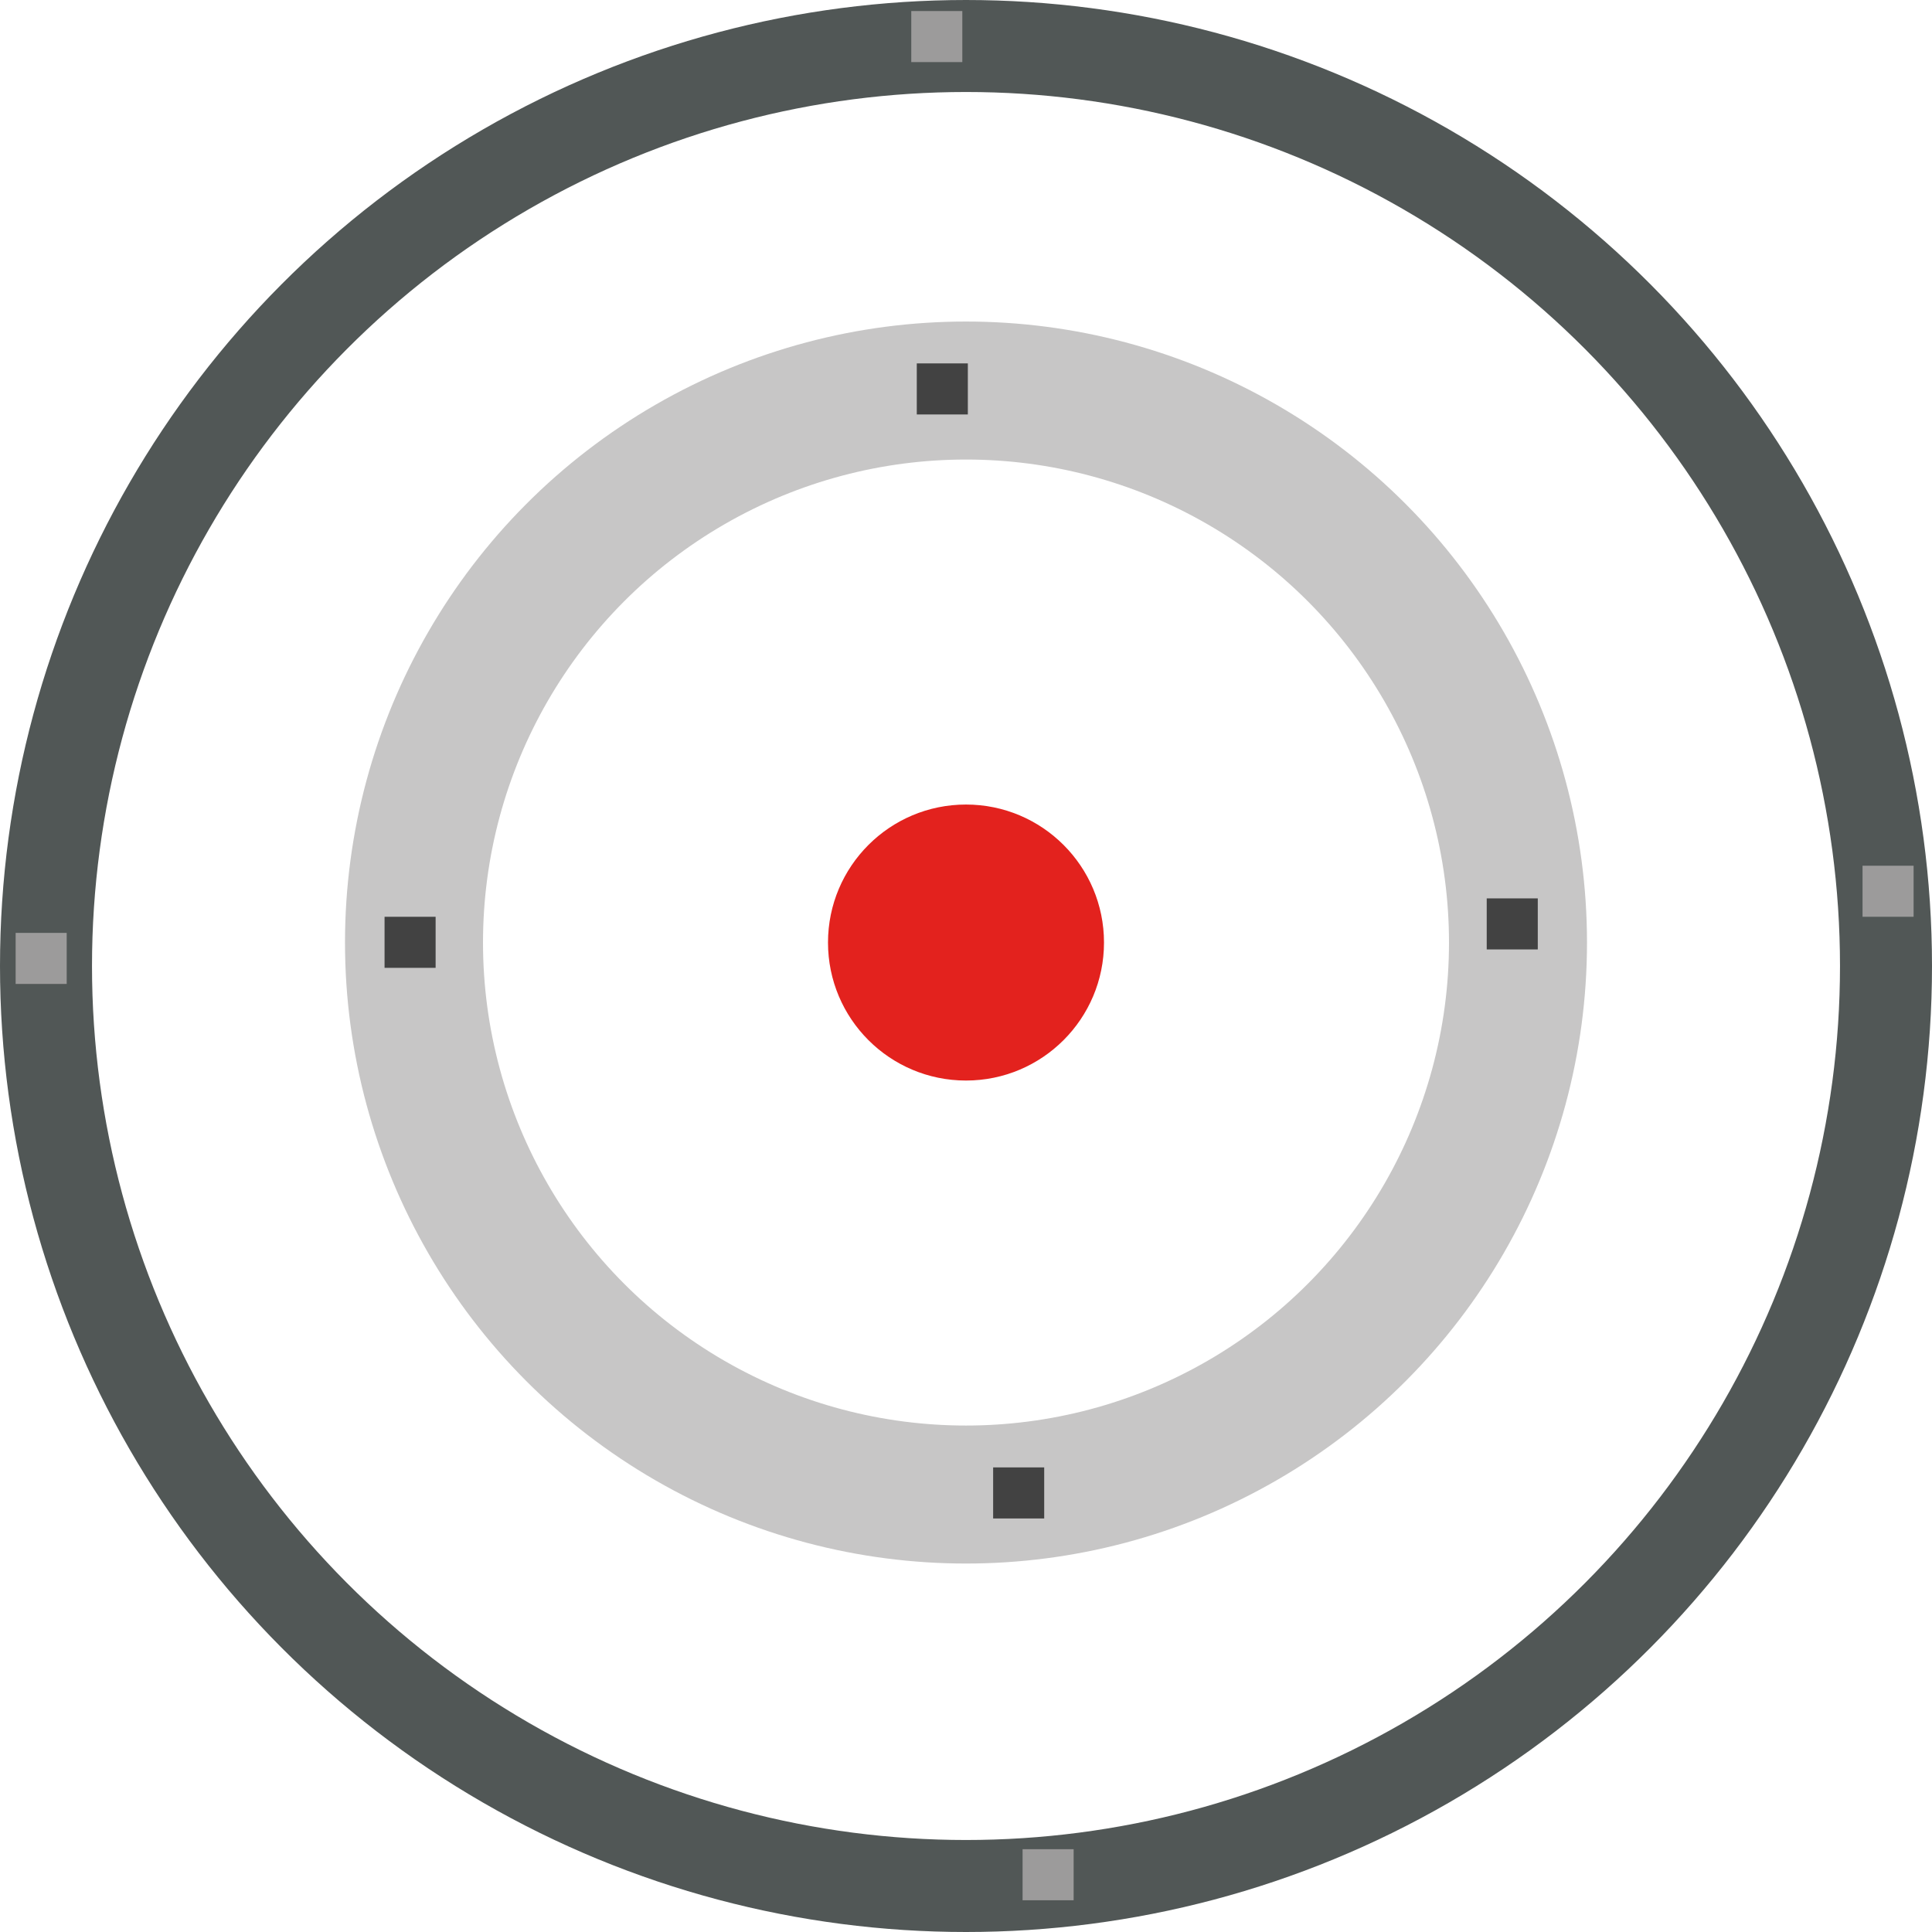
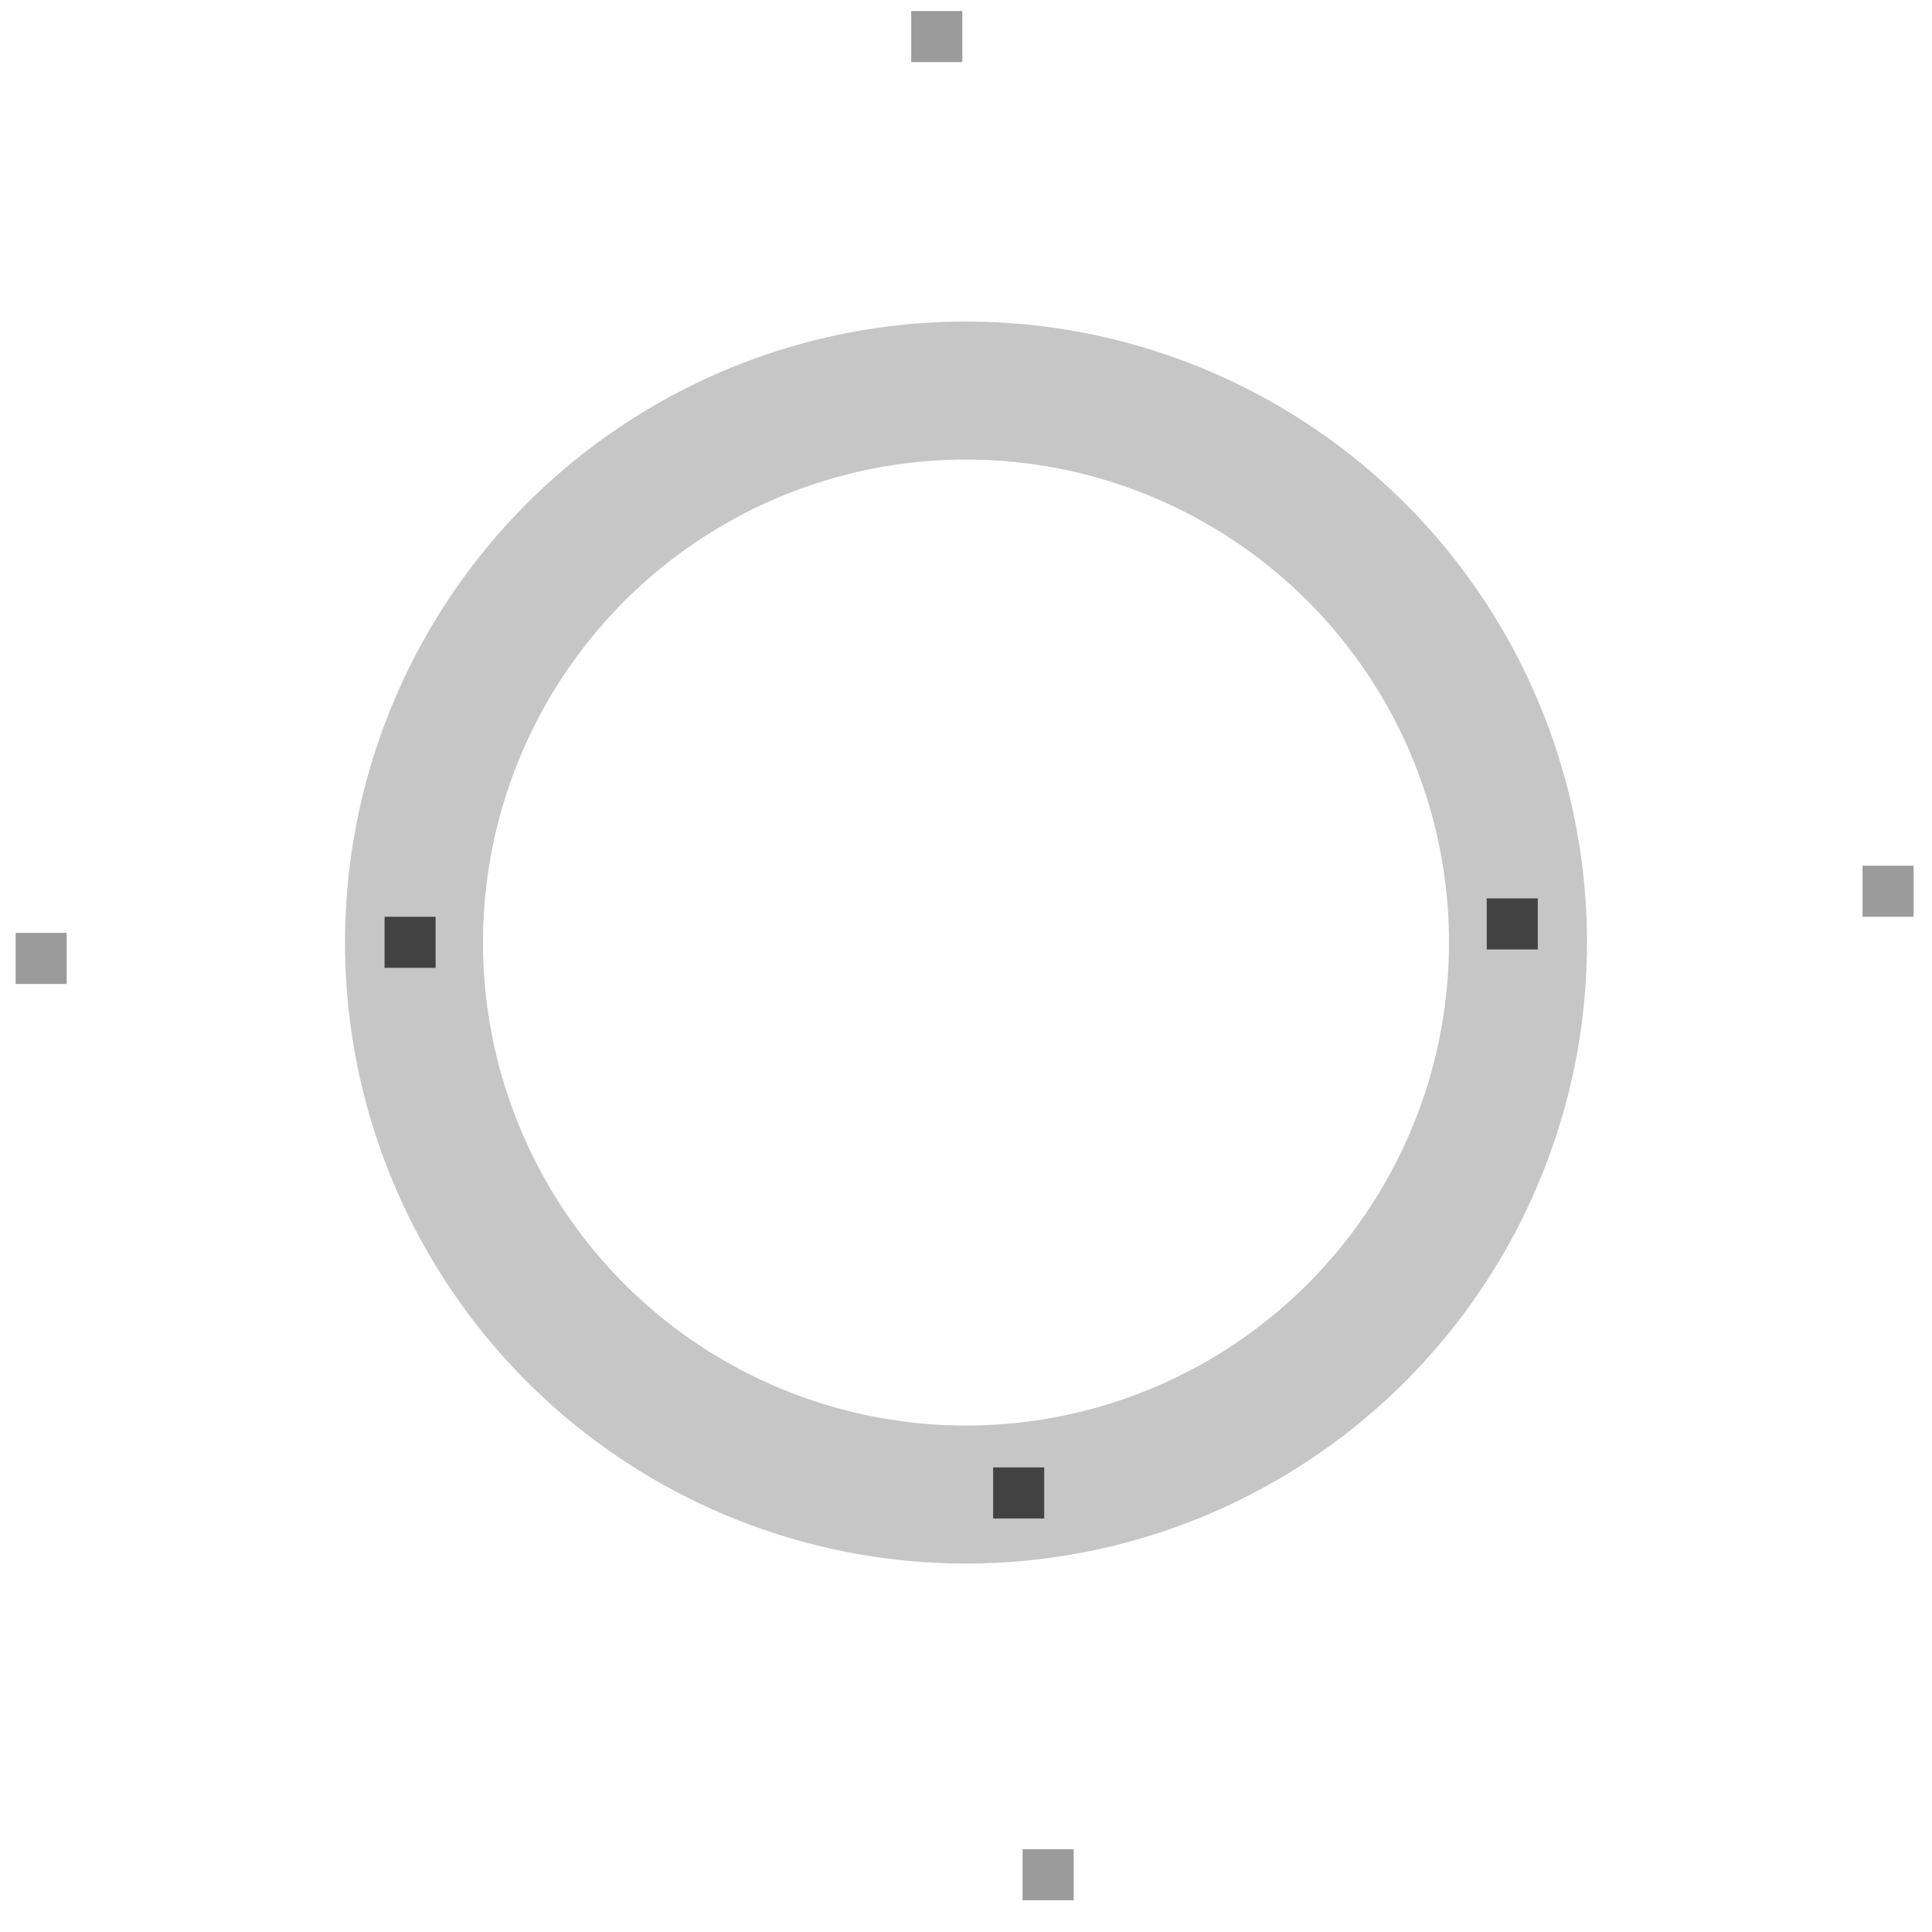
<svg xmlns="http://www.w3.org/2000/svg" id="Layer_1" data-name="Layer 1" viewBox="0 0 42 42">
  <defs>
    <style>.cls-1{fill:#e3221e;}.cls-2,.cls-3{fill:none;stroke-miterlimit:10;}.cls-2{stroke:#c7c6c6;stroke-width:3px;}.cls-3{stroke:#515756;stroke-width:2px;}.cls-4{fill:#424242;}.cls-5{fill:#9c9b9b;}</style>
  </defs>
-   <circle class="cls-1" cx="21" cy="20.49" r="3" />
  <circle class="cls-2" cx="21" cy="20.49" r="12" />
-   <circle class="cls-3" cx="21" cy="21" r="20" />
  <rect class="cls-4" x="8.36" y="19.93" width="1.11" height="1.11" />
  <rect class="cls-4" x="32.32" y="19.53" width="1.11" height="1.11" />
-   <rect class="cls-4" x="19.93" y="7.9" width="1.11" height="1.11" />
  <rect class="cls-4" x="21.59" y="31.9" width="1.11" height="1.11" />
  <rect class="cls-5" x="19.81" y="0.24" width="1.11" height="1.11" />
  <rect class="cls-5" x="0.34" y="20.28" width="1.11" height="1.11" />
  <rect class="cls-5" x="40.49" y="18.82" width="1.11" height="1.11" />
  <rect class="cls-5" x="22.23" y="40.2" width="1.11" height="1.11" />
</svg>